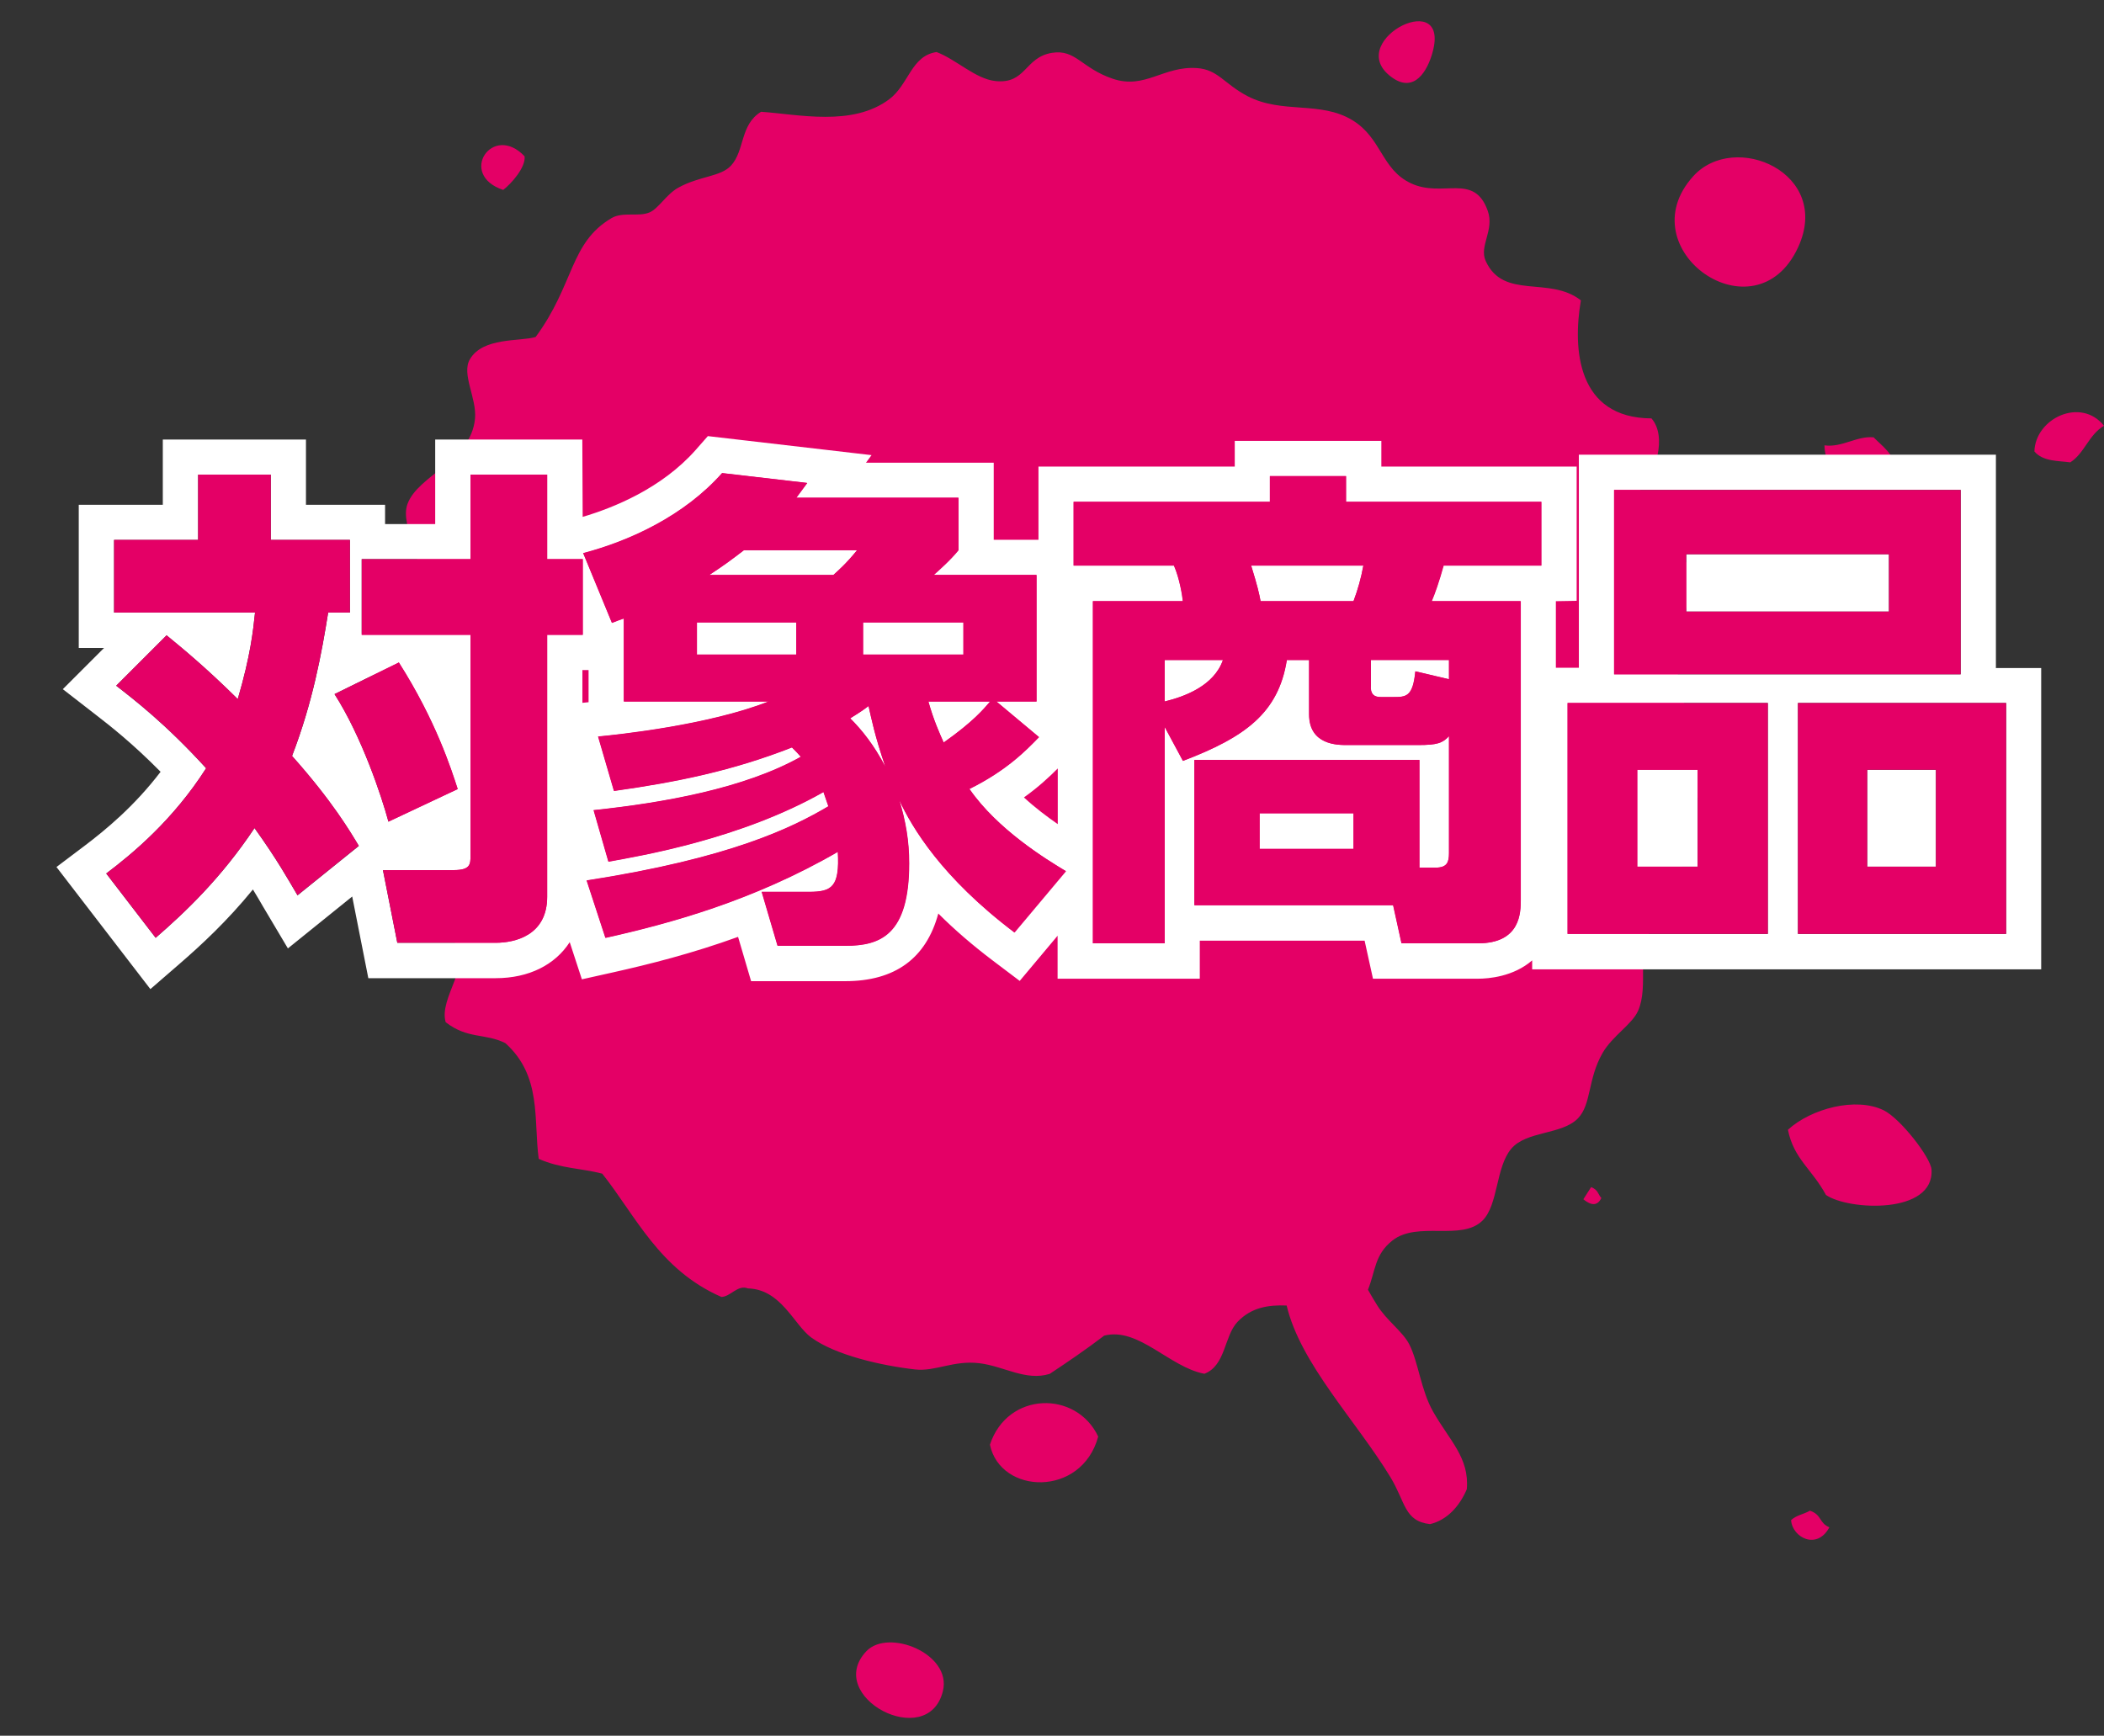
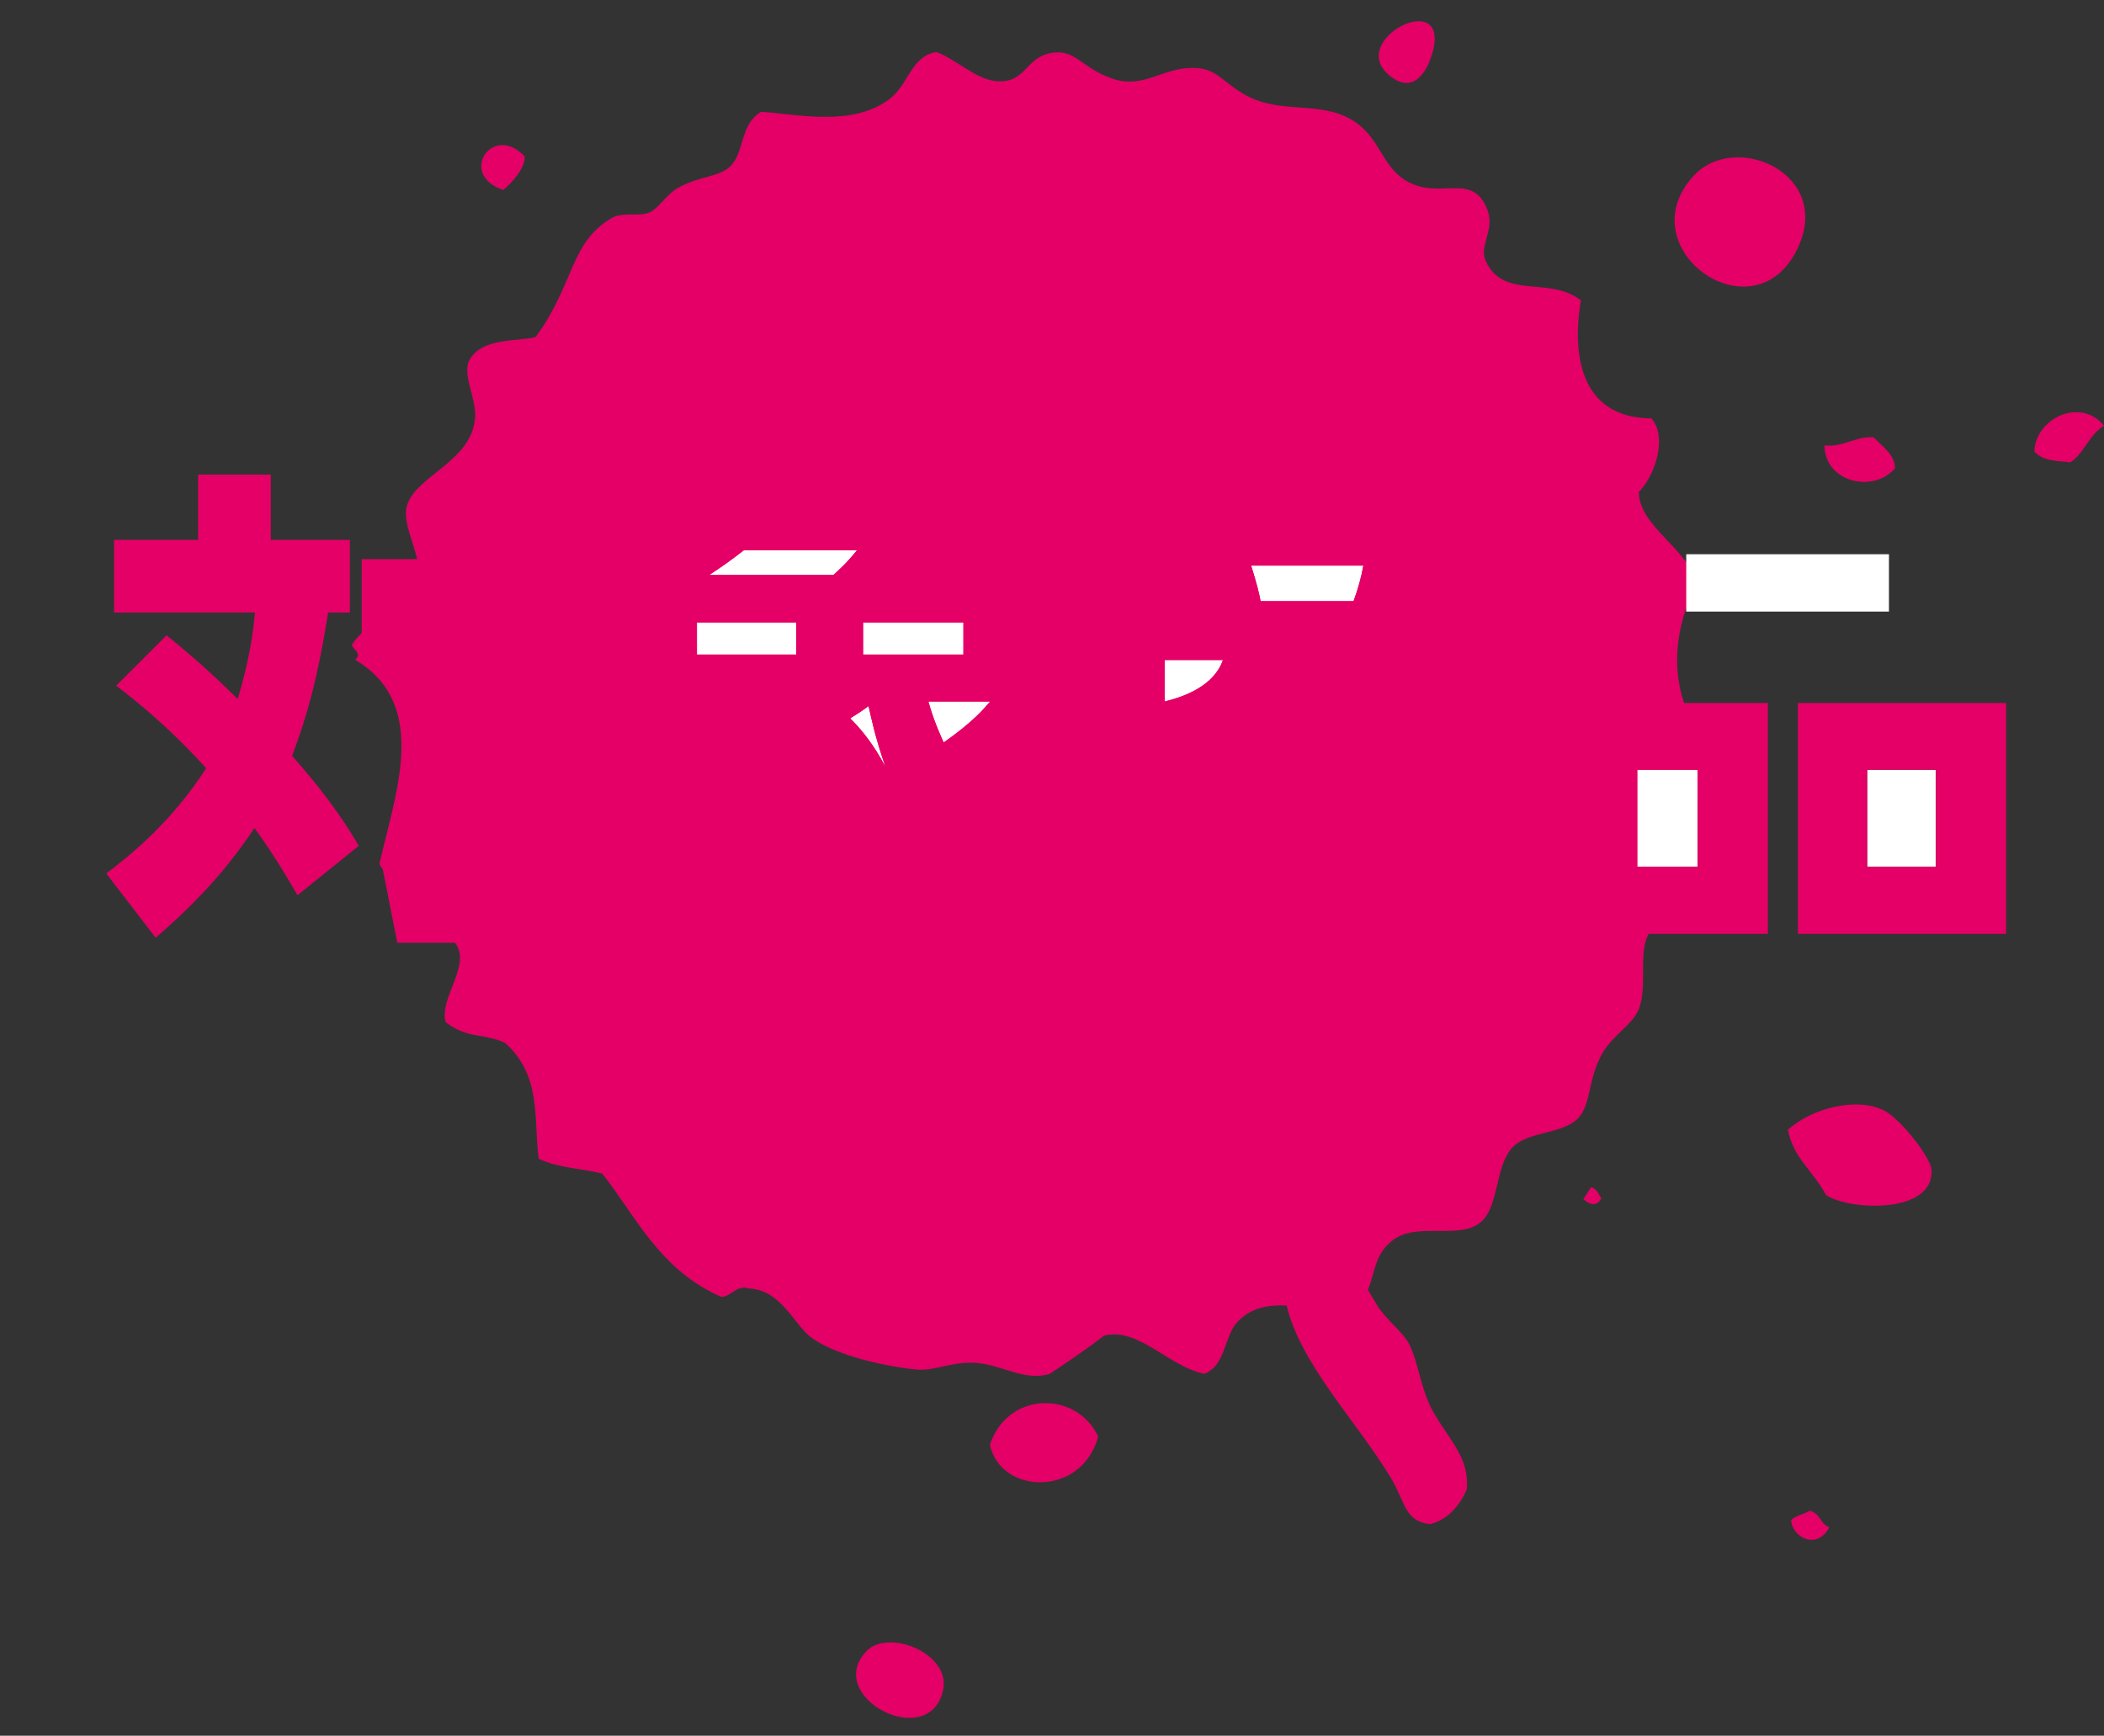
<svg xmlns="http://www.w3.org/2000/svg" id="_レイヤー_2" viewBox="0 0 238.83 197.05">
  <rect x="0" y="0" width="238.83" height="197.05" fill="#333333" stroke="none" />
  <defs>
    <style>.cls-1{fill:#e40066;}.cls-2{fill:#fff;}.cls-3{fill:none;}</style>
  </defs>
  <g id="_アプリ会員限定">
    <rect class="cls-3" width="238.14" height="197.05" />
    <path class="cls-1" d="M107.03,191.99c-1.7,6.89-13.55.62-8.69-4.53,2.49-2.63,9.74.28,8.69,4.53ZM207.65,173.4c-1.41,2.62-4.21,1.14-4.34-.83.66-.59,1.44-.65,2.14-1.07,1.38.49,1,1.37,2.2,1.89ZM204.92,98.97c2.54-1.55,4.22,1.14,3.33,2.91-.87.17-1.57-.16-2.39-.16-.94-1.12-.18-1.68-.94-2.75ZM124.66,163.09c-1.88,6.93-11.11,6.59-12.29.92,1.99-6.06,9.81-6.19,12.29-.92ZM202.95,128.26c2.63-2.41,7.73-3.76,10.88-2.21,1.91.95,5.33,5.37,5.42,6.72.34,5.12-9.41,4.66-11.98,2.89-1.62-2.98-3.65-4.08-4.32-7.41ZM162.52,6.26c-.72,2.3-2.32,4.41-4.86,2.26-4.85-4.1,7.33-10.16,4.86-2.26ZM181.78,136c-.48.98-1.21.83-2.05.15.29-.46.59-.92.88-1.38.82.31.77.82,1.16,1.23ZM204.1,28.09c-4.86,10.49-19.4.22-11.9-8.08,4.7-5.2,15.81-.36,11.9,8.08ZM57.12,21.56c-5.2-1.73-1.2-7.66,2.43-3.81.13,1.27-1.52,3.11-2.43,3.81ZM238.83,48.34c-1.73,1.01-2.22,3.13-3.83,4.15-1.33-.19-3.08-.07-4.07-1.24.11-3.77,5.29-6.21,7.91-2.9ZM207.11,50.56c1.98.27,3.68-1.1,5.57-.91.93.96,2.38,1.95,2.44,3.49-2.41,2.9-7.99,1.64-8.02-2.58ZM81.84,147.24c1.09,0,1.87-1.43,3.06-.97,3.76.09,5.22,4.12,7.17,5.56,2.75,2.02,8.01,3.21,11.81,3.64,2.29.26,4.34-1.06,7.28-.71,2.82.34,5.27,2.06,8,1.21,2.08-1.38,4.14-2.78,6.18-4.34,3.89-1,7.4,3.58,11.37,4.33,2.43-.92,2.23-4.27,3.76-5.89,1.58-1.66,3.53-1.94,5.58-1.86,1.57,6.63,7.88,13.07,11.77,19.47,1.75,2.88,1.56,5.01,4.51,5.35,2.02-.49,3.38-2.12,4.17-3.96.31-3.58-1.96-5.52-3.83-8.82-1.39-2.45-1.66-5.59-2.7-7.63-.76-1.48-2.57-2.69-3.66-4.46-.37-.59-.71-1.17-1.03-1.74.87-2.16.74-3.99,2.79-5.6,2.85-2.23,7.82.11,10.21-2.25,1.8-1.77,1.49-6.05,3.26-8.15,1.72-2.05,5.75-1.58,7.57-3.45,1.56-1.61,1.09-4.47,2.82-7.46,1.1-1.9,3.33-3.22,4.01-4.75,1.26-2.84-.26-6.94,1.53-9.26,1.38-1.39,3.27-.48,4.51-2.48,1-3.22-2.98-5.9-2-9.08.95-3.12,4.87-3.63,5.21-7.39-5.15-5.8-6.37-12.48-2.68-20.23-.58-3.84-6.49-6.5-6.48-10.47,1.88-1.91,3.26-6.27,1.43-8.35-8.43-.04-8.96-7.85-8.01-13.4-3.58-2.81-8.77-.02-10.8-4.46-.79-1.73,1.01-3.48.23-5.7-1.55-4.38-5.1-1.43-8.72-3.13-3.37-1.58-3.3-5.12-6.64-7.16-3.66-2.23-7.95-.68-11.9-2.73-2.67-1.39-3.35-3.03-5.76-3.19-3.8-.26-5.89,2.45-9.55,1.21-3.54-1.19-4.21-3.38-6.9-2.94-3.13.51-2.92,3.58-6.43,3.2-2.25-.24-4.44-2.45-6.67-3.29-2.88.42-3.15,3.68-5.36,5.35-4.19,3.15-10.32,1.72-14.56,1.43-2.4,1.46-1.84,4.4-3.41,6.11-1.19,1.29-3.55,1.16-5.99,2.51-1.34.74-2.23,2.36-3.25,2.8-1.23.54-3.04-.1-4.32.65-4.77,2.81-4.2,7.5-8.62,13.5-1.8.53-6,0-7.47,2.54-.97,1.68.8,4.4.59,6.71-.44,4.86-6.48,6.41-7.67,9.72-.95,2.65,2.42,6.67.99,9.9-1.43,3.23-5.09,2.67-7.29,6.07.09.58,1.21.93.37,1.7,8.42,5.05,4.64,14.92,2.74,23.19,1.94,3.23,5.4,6.31,8.49,8.83,2.19,2.49-1.78,6.34-.96,9.13,2.51,1.94,4.43,1.22,6.77,2.37,4.16,3.74,3.19,8.62,3.79,13.14,2.53,1.12,4.79,1.05,7.21,1.68,3.78,4.75,6.47,10.9,13.49,13.98Z" />
    <polygon class="cls-3" points="66.81 79.71 66.81 76.07 66.11 76.07 66.11 79.78 66.81 79.71" />
    <path class="cls-3" d="M120.07,93.56v-6.32c-.93.94-2.16,2.09-3.84,3.29,1.28,1.18,2.64,2.2,3.84,3.03Z" />
    <path class="cls-2" d="M84.44,62.47c-1.46,1.12-2.3,1.74-3.93,2.81h14.09c.56-.51,1.46-1.29,2.69-2.81h-12.85Z" />
    <path class="cls-2" d="M98.59,80.15c-.45.34-.56.45-2.08,1.4,1.35,1.35,2.69,3.03,3.99,5.5-1.24-3.65-1.57-5.44-1.91-6.9Z" />
    <rect class="cls-2" x="79.11" y="70.66" width="11.28" height="3.65" />
    <rect class="cls-2" x="97.97" y="70.66" width="11.39" height="3.65" />
    <path class="cls-2" d="M112.39,79.64h-7.01c.62,2.19,1.29,3.65,1.74,4.66,3.42-2.41,4.55-3.82,5.28-4.66Z" />
    <path class="cls-2" d="M132.2,79.64c2.3-.56,5.61-1.8,6.62-4.71h-6.62v4.71Z" />
-     <path class="cls-2" d="M155.61,78.01c0,1.12.79,1.12,1.24,1.12h1.29c1.46,0,2.25,0,2.53-2.92l3.82.9v-2.19h-8.87v3.09Z" />
    <path class="cls-2" d="M143.09,68.25h10.55c.5-1.35.84-2.53,1.12-4.04h-12.74c.73,2.36.9,3.14,1.07,4.04Z" />
-     <rect class="cls-2" x="142.98" y="92.33" width="10.66" height="4.04" />
    <rect class="cls-2" x="211.95" y="87.39" width="7.8" height="11" />
    <rect class="cls-2" x="185.85" y="87.39" width="6.85" height="11" />
-     <path class="cls-2" d="M226.56,75.81v-24.19h-47.34v24.19h-2.61v-7.56l2.36-.04v-15.24h-22.17v-2.92h-16.64v2.92h-22.28v8.31h-5.08v-8.75h-14.5l.63-.86-18.58-2.16-1.38,1.57c-3.87,4.38-9.37,6.58-12.83,7.6l-.04-8.78h-16.7v9.6h-5.69v-2.19h-8.98v-7.41h-16.25v7.41h-9.54v16.25h2.87l-4.68,4.68,3.75,2.91c1.63,1.26,4.15,3.23,7.35,6.47-2.99,3.92-6.25,6.6-8.6,8.38l-3.22,2.43,10.66,13.86,3.21-2.78c2.59-2.24,5.5-4.94,8.43-8.53.43.7.79,1.32,1.12,1.89l2.85,4.8,7.3-5.89,1.83,9.27h14.46c3.78,0,6.75-1.53,8.4-4.09l1.38,4.22,3.54-.79c4.12-.92,8.97-2.14,14.19-4.03l1.48,5.03h10.68c5.65,0,9.19-2.58,10.57-7.68,1.84,1.84,3.92,3.63,6.21,5.36l3.03,2.29,4.3-5.13v4.88h16.14v-4.32h18.71l.95,4.32h11.91c1.21,0,4.03-.23,6.16-2.08v1.02h57.78v-34.21h-5.16ZM183.22,55.62h39.34v20.93h-39.34v-20.93ZM120.07,87.24v6.32c-1.2-.83-2.56-1.85-3.84-3.03,1.68-1.2,2.91-2.36,3.84-3.29ZM66.81,76.07v3.65l-.7.07v-3.72h.7ZM33.77,101.64c-1.07-1.8-2.3-4.04-4.88-7.63-3.82,5.72-7.86,9.54-11.22,12.46l-5.61-7.3c2.97-2.25,7.58-6.06,11.34-11.95-4.6-5.05-8.19-7.8-10.21-9.37l5.72-5.72c1.91,1.57,4.38,3.59,8.08,7.24,1.46-4.99,1.74-7.74,1.96-9.82h-16v-8.25h9.54v-7.41h8.25v7.41h8.98v8.25h-2.47c-.73,4.55-1.74,10.16-4.1,16.28,4.55,5.11,6.57,8.53,7.58,10.21l-6.96,5.61ZM37.98,78.8l7.3-3.59c4.21,6.62,5.95,12.12,6.68,14.37l-7.86,3.7c-.79-2.92-3.03-9.65-6.12-14.48ZM62.11,101.81c0,4.38-3.65,5.22-5.84,5.22h-11.17l-1.63-8.25h8.03c1.91,0,1.91-.67,1.91-1.68v-25.03h-12.35v-8.59h12.35v-9.6h8.7v9.6h4.04v8.59h-4.04v29.75ZM115.14,105.85c-8.25-6.23-11.62-11.9-13.08-15.04.73,2.41,1.12,4.66,1.12,7.18,0,8.19-3.31,9.37-7.24,9.37h-7.69l-1.8-6.12h5.39c2.58,0,3.48-.56,3.25-4.55-9.6,5.56-19.08,8.14-26.38,9.77l-2.13-6.51c16.33-2.53,23.35-6,27.44-8.42-.34-1.01-.39-1.12-.56-1.63-9.37,5.33-20.71,7.24-24.41,7.91l-1.68-5.84c7.97-.84,17.12-2.47,23.52-6.06-.28-.34-.51-.56-1.01-1.07-6.73,2.64-13.02,3.93-20.2,4.94l-1.8-6.17c2.3-.22,12.52-1.29,19.36-3.98h-16.44v-9.43c-.5.17-.62.22-1.35.5l-3.26-7.91c5.33-1.4,11.5-4.27,15.77-9.09l9.65,1.12c-.79,1.07-.95,1.29-1.24,1.68h18.41v5.95c-.9,1.12-2.3,2.36-2.81,2.81h11.67v14.37h-4.55l4.83,4.04c-1.46,1.52-3.7,3.82-7.91,5.89,3.2,4.6,8.7,7.97,10.94,9.32l-5.84,6.96ZM172.61,102.15c0,1.4,0,4.94-4.83,4.94h-8.7l-.95-4.32h-22.56v-16.5h25.54v12.23h1.85c1.29,0,1.51-.62,1.51-1.63v-13.3c-.73.79-1.35,1.01-3.48,1.01h-8.14c-1.01,0-4.26,0-4.26-3.48v-6.17h-2.53c-.95,6-4.71,8.75-11.79,11.45l-2.08-3.87v24.58h-8.14v-38.84h10.21c-.06-.67-.39-2.64-1.01-4.04h-11.39v-7.24h22.28v-2.92h8.64v2.92h22.17v7.24h-11.11c-.5,1.85-1.01,3.25-1.35,4.04h10.1v33.9ZM200.67,106.02h-22.73v-26.21h22.73v26.21ZM227.72,106.02h-23.63v-26.21h23.63v26.21Z" />
    <rect class="cls-2" x="191.41" y="62.92" width="23.01" height="6.51" />
-     <path class="cls-1" d="M51.95,89.58c-.73-2.25-2.47-7.75-6.68-14.37l-7.3,3.59c3.09,4.83,5.33,11.56,6.12,14.48l7.86-3.7Z" />
    <path class="cls-1" d="M37.25,69.54h2.47v-8.25h-8.98v-7.41h-8.25v7.41h-9.54v8.25h16c-.22,2.08-.5,4.83-1.96,9.82-3.7-3.65-6.17-5.67-8.08-7.24l-5.72,5.72c2.02,1.57,5.61,4.32,10.21,9.37-3.76,5.89-8.36,9.71-11.34,11.95l5.61,7.3c3.37-2.92,7.41-6.74,11.22-12.46,2.58,3.59,3.82,5.84,4.88,7.63l6.96-5.61c-1.01-1.68-3.03-5.11-7.58-10.21,2.36-6.12,3.37-11.73,4.1-16.28Z" />
    <path class="cls-1" d="M62.11,72.07h4.04v-8.59h-4.04v-9.6h-8.7v9.6h-12.35v8.59h12.35v25.03c0,1.01,0,1.68-1.91,1.68h-8.03l1.63,8.25h11.17c2.19,0,5.84-.84,5.84-5.22v-29.75Z" />
    <path class="cls-1" d="M110.04,89.58c4.21-2.08,6.45-4.38,7.91-5.89l-4.83-4.04h4.55v-14.37h-11.67c.5-.45,1.91-1.68,2.81-2.81v-5.95h-18.41c.28-.39.45-.62,1.24-1.68l-9.65-1.12c-4.27,4.83-10.44,7.69-15.77,9.09l3.26,7.91c.73-.28.84-.34,1.35-.5v9.43h16.44c-6.85,2.69-17.06,3.76-19.36,3.98l1.8,6.17c7.18-1.01,13.47-2.3,20.2-4.94.5.5.73.73,1.01,1.07-6.4,3.59-15.55,5.22-23.52,6.06l1.68,5.84c3.7-.67,15.04-2.58,24.41-7.91.17.51.22.62.56,1.63-4.1,2.41-11.11,5.89-27.44,8.42l2.13,6.51c7.3-1.63,16.78-4.21,26.38-9.77.22,3.98-.67,4.55-3.25,4.55h-5.39l1.8,6.12h7.69c3.93,0,7.24-1.18,7.24-9.37,0-2.53-.39-4.77-1.12-7.18,1.46,3.14,4.83,8.81,13.08,15.04l5.84-6.96c-2.25-1.35-7.75-4.71-10.94-9.32ZM97.97,70.66h11.39v3.65h-11.39v-3.65ZM90.39,74.31h-11.28v-3.65h11.28v3.65ZM94.6,65.27h-14.09c1.63-1.07,2.47-1.68,3.93-2.81h12.85c-1.23,1.52-2.13,2.3-2.69,2.81ZM98.59,80.15c.34,1.46.67,3.25,1.91,6.9-1.29-2.47-2.64-4.15-3.99-5.5,1.52-.95,1.63-1.07,2.08-1.4ZM107.12,84.3c-.45-1.01-1.12-2.47-1.74-4.66h7.01c-.73.84-1.85,2.24-5.28,4.66Z" />
    <path class="cls-1" d="M163.86,64.21h11.11v-7.24h-22.17v-2.92h-8.64v2.92h-22.28v7.24h11.39c.62,1.4.95,3.37,1.01,4.04h-10.21v38.84h8.14v-24.58l2.08,3.87c7.07-2.69,10.83-5.44,11.79-11.45h2.53v6.17c0,3.48,3.25,3.48,4.26,3.48h8.14c2.13,0,2.75-.22,3.48-1.01v13.3c0,1.01-.22,1.63-1.51,1.63h-1.85v-12.23h-25.54v16.5h22.56l.95,4.32h8.7c4.83,0,4.83-3.54,4.83-4.94v-33.9h-10.1c.34-.79.84-2.19,1.35-4.04ZM153.64,96.37h-10.66v-4.04h10.66v4.04ZM132.2,79.64v-4.71h6.62c-1.01,2.92-4.32,4.15-6.62,4.71ZM153.64,68.25h-10.55c-.17-.9-.34-1.68-1.07-4.04h12.74c-.28,1.51-.62,2.69-1.12,4.04ZM164.47,74.93v2.19l-3.82-.9c-.28,2.92-1.07,2.92-2.53,2.92h-1.29c-.45,0-1.24,0-1.24-1.12v-3.09h8.87Z" />
    <path class="cls-1" d="M204.09,106.02h23.63v-26.21h-23.63v26.21ZM211.95,87.39h7.8v11h-7.8v-11Z" />
    <path class="cls-1" d="M177.94,106.02h22.73v-26.21h-22.73v26.21ZM185.85,87.39h6.85v11h-6.85v-11Z" />
-     <path class="cls-1" d="M222.56,55.62h-39.34v20.93h39.34v-20.93ZM214.42,69.43h-23.01v-6.51h23.01v6.51Z" />
  </g>
</svg>